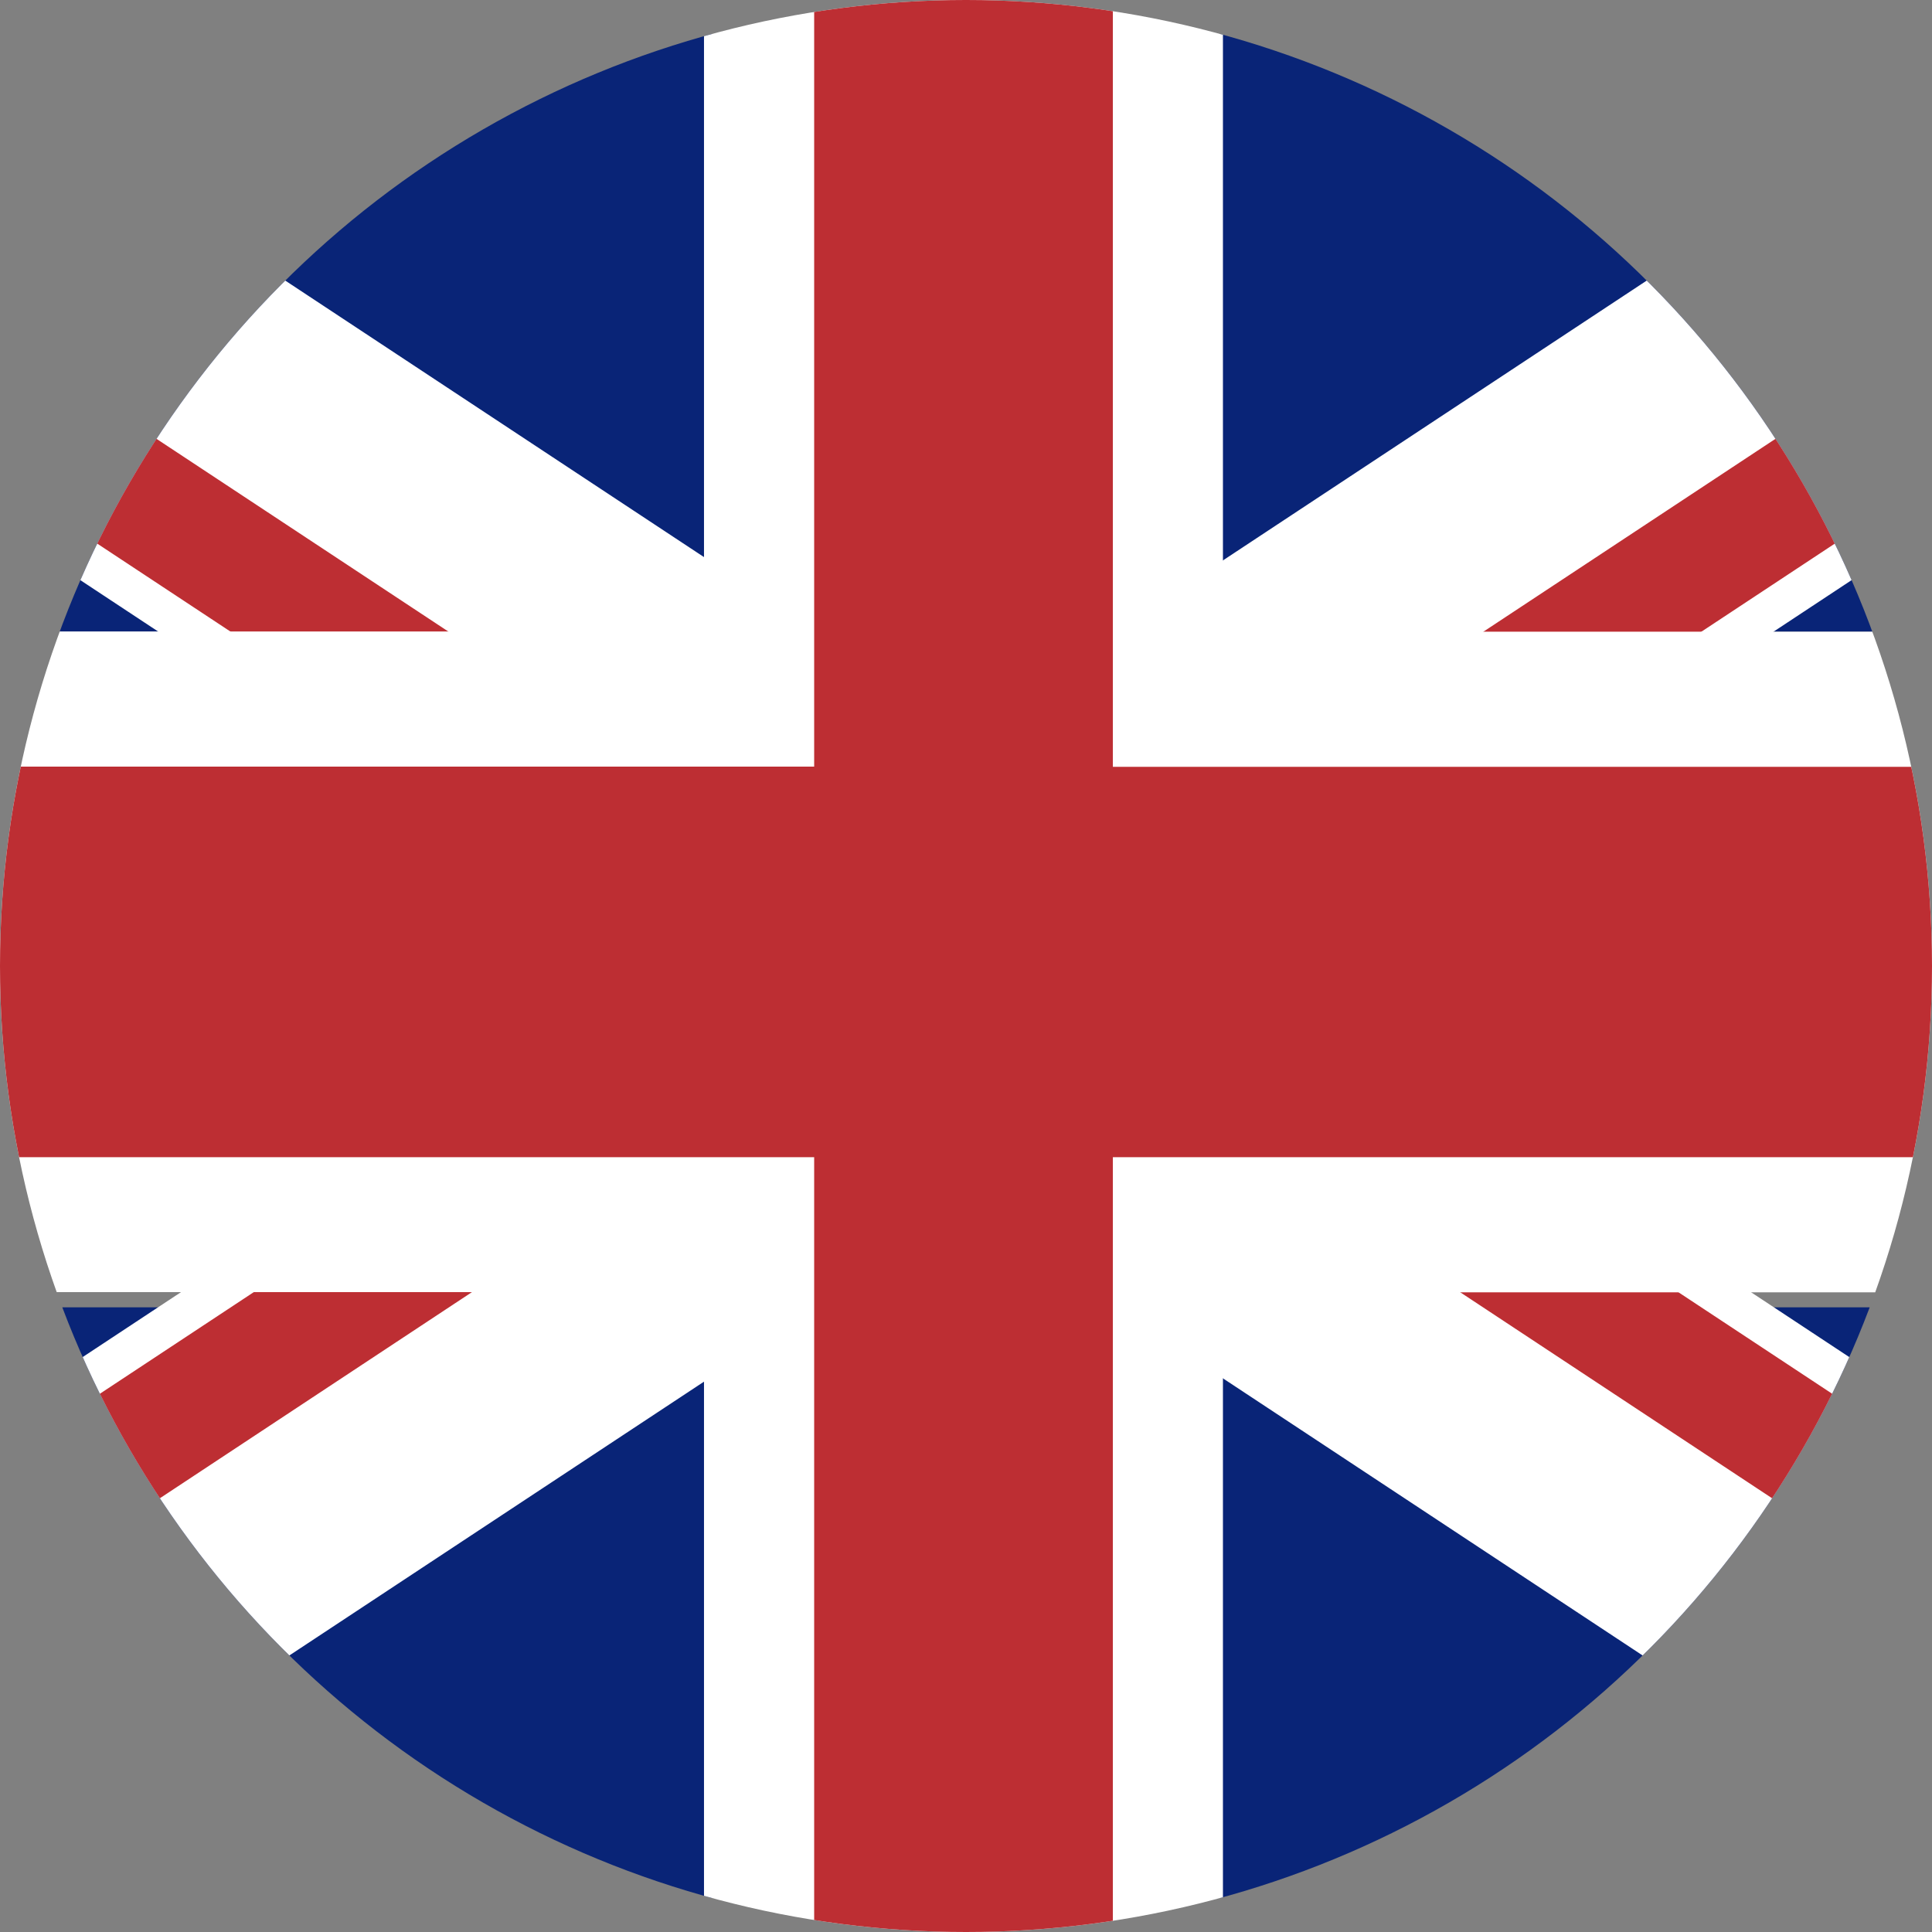
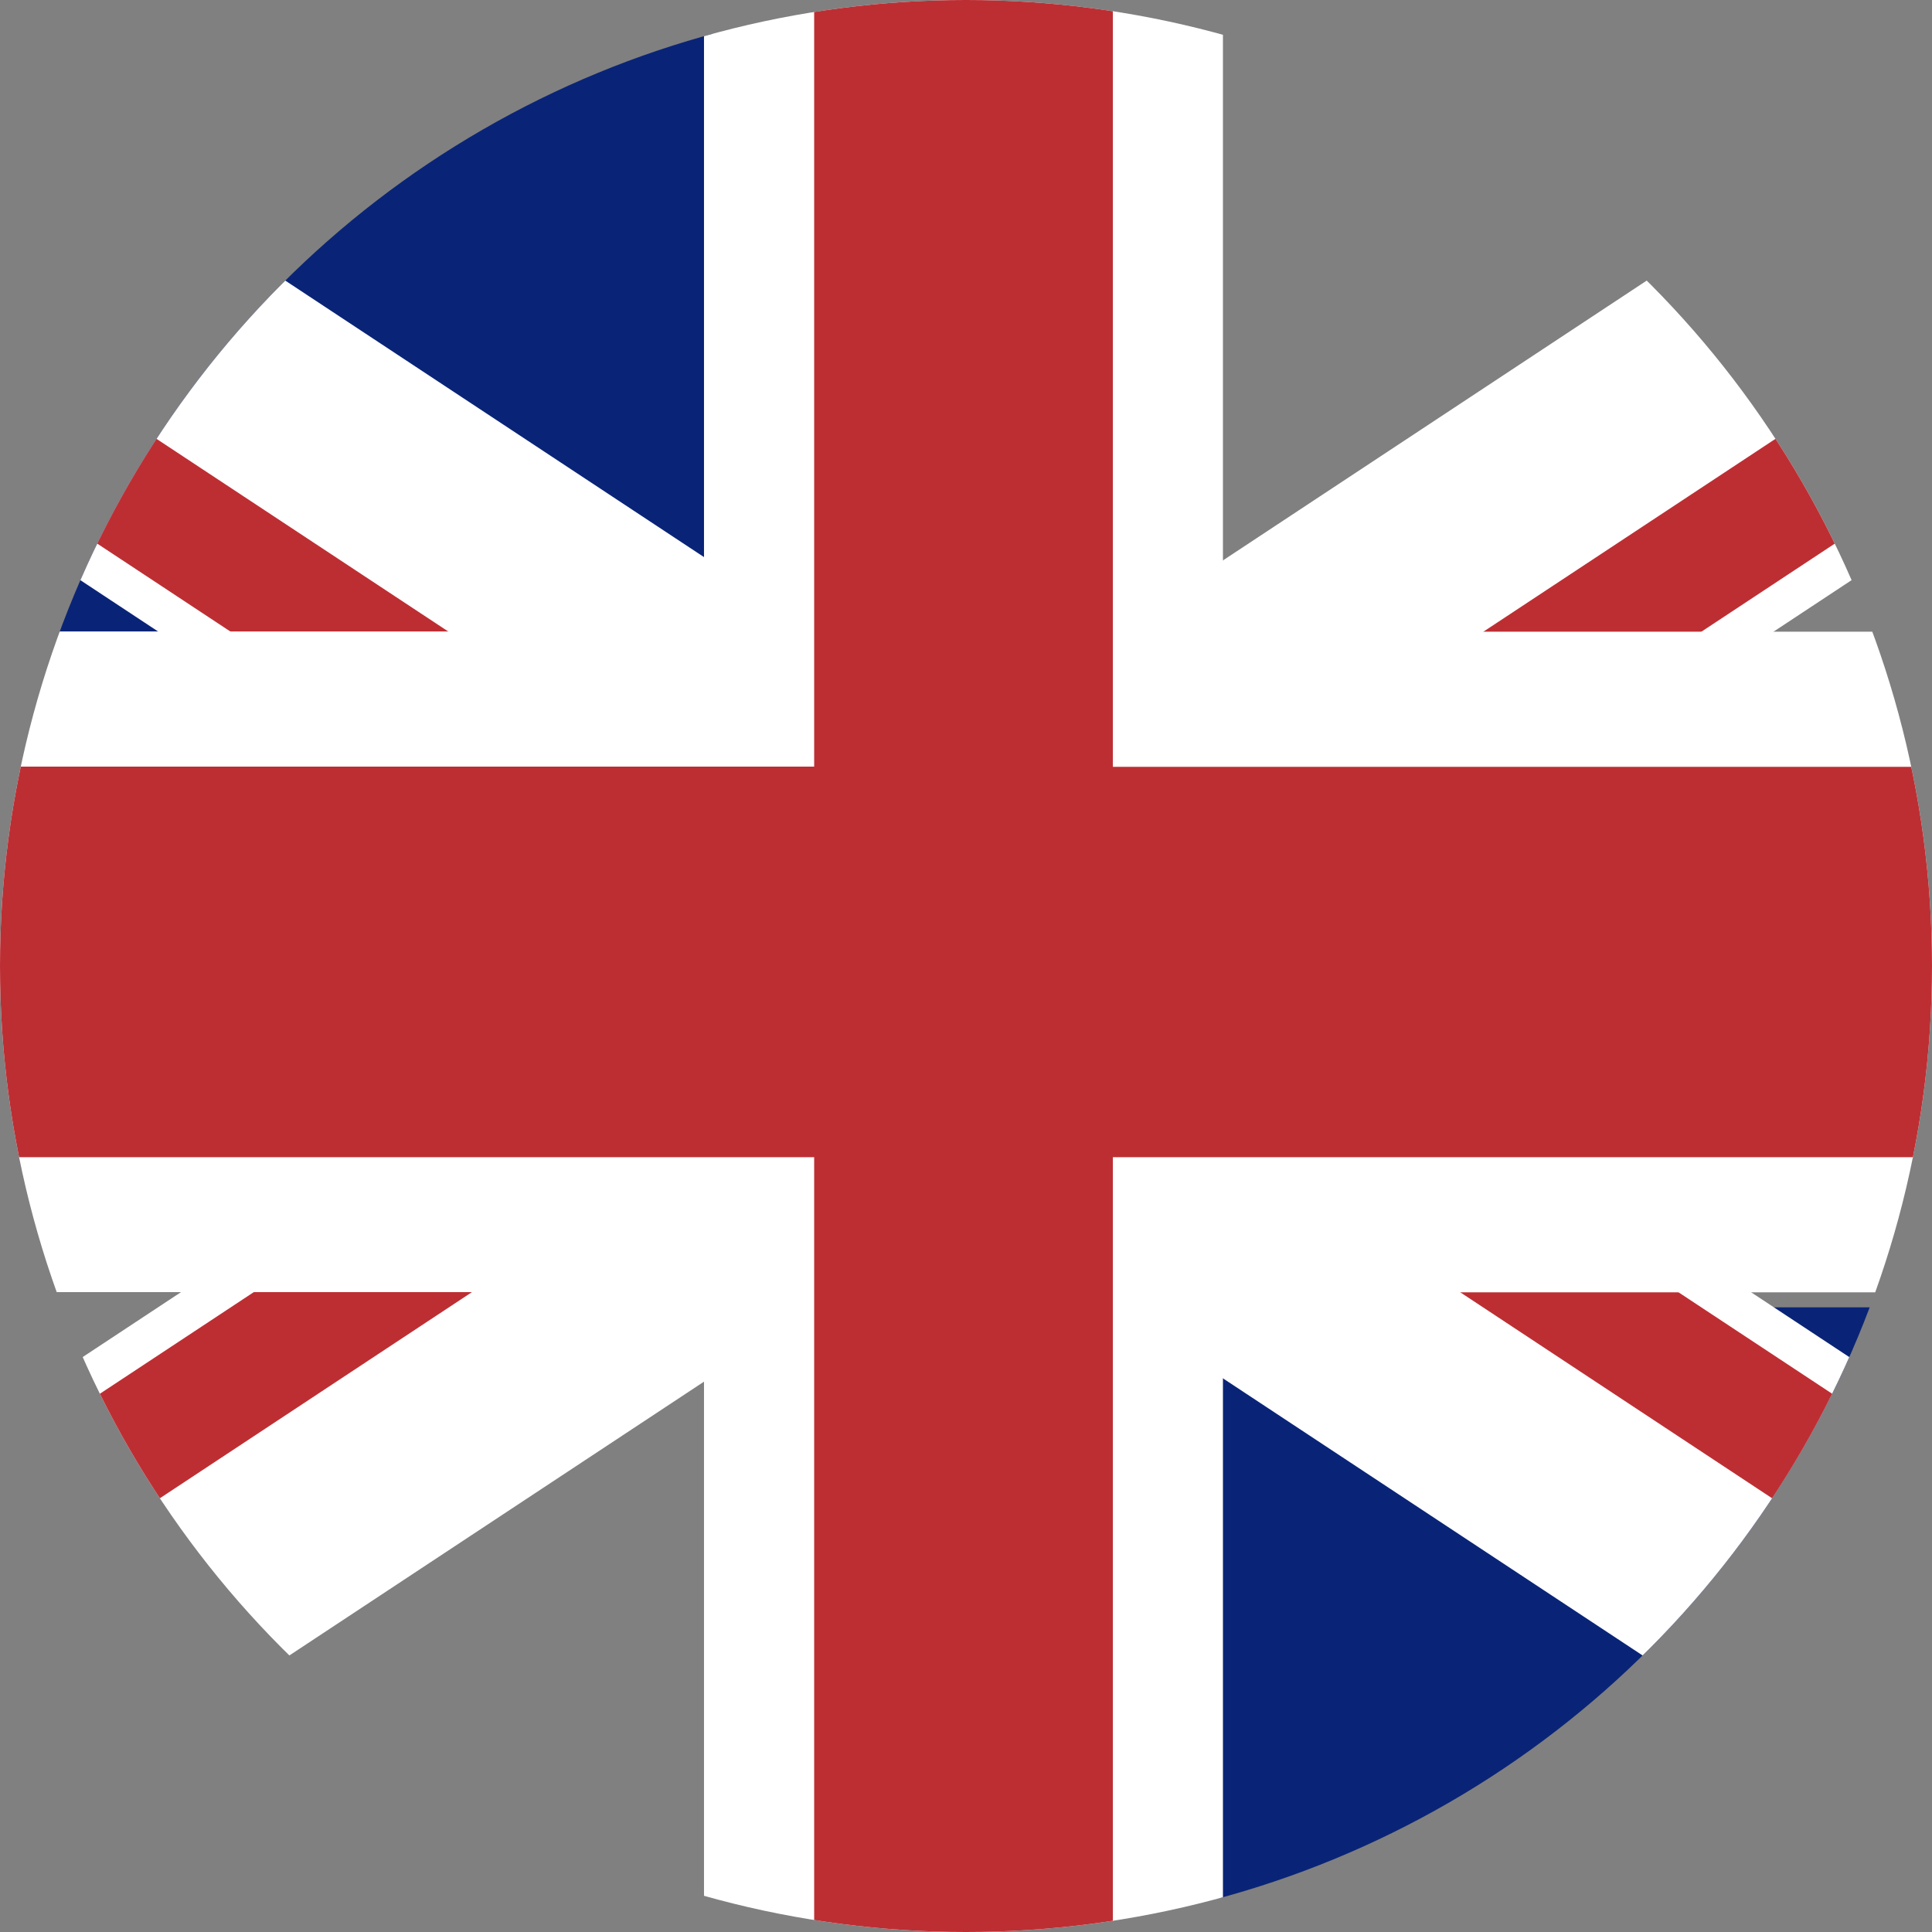
<svg xmlns="http://www.w3.org/2000/svg" width="21.746" height="21.746" viewBox="0 0 21.746 21.746">
  <rect x="0" y="0" width="21.746" height="21.746" fill="#808080" stroke="none" />
  <defs>
    <clipPath id="clip-path">
      <circle id="Ellipse_10" data-name="Ellipse 10" cx="10.873" cy="10.873" r="10.873" transform="translate(1424.455 18.185)" fill="none" />
    </clipPath>
  </defs>
  <g id="Group_208" data-name="Group 208" transform="translate(-1424.455 -18.185)">
    <g id="Group_207" data-name="Group 207">
      <g id="Group_206" data-name="Group 206" clip-path="url(#clip-path)">
        <g id="Group_205" data-name="Group 205">
          <g id="Group_195" data-name="Group 195">
            <rect id="Rectangle_71" data-name="Rectangle 71" width="14.008" height="7.493" transform="translate(1418.456 17.802)" fill="#092477" />
            <g id="Group_193" data-name="Group 193">
              <path id="Path_138" data-name="Path 138" d="M1422.3,17.8h-3.845v2.356l18.758,12.386,4.565-1.88Z" fill="#fff" />
            </g>
            <g id="Group_194" data-name="Group 194">
              <path id="Path_139" data-name="Path 139" d="M1418.456,18v1.62l19.007,12.55.744-1.128Z" fill="#bd2e33" />
            </g>
          </g>
          <g id="Group_198" data-name="Group 198">
-             <rect id="Rectangle_72" data-name="Rectangle 72" width="14.009" height="7.493" transform="translate(1438.191 17.802)" fill="#092477" />
            <g id="Group_196" data-name="Group 196">
              <path id="Path_140" data-name="Path 140" d="M1448.356,17.8h3.844v2.356l-18.758,12.386-4.565-1.88Z" fill="#fff" />
            </g>
            <g id="Group_197" data-name="Group 197">
              <path id="Path_141" data-name="Path 141" d="M1452.2,18v1.62l-19.006,12.55-.746-1.128Z" fill="#bd2e33" />
            </g>
          </g>
          <g id="Group_201" data-name="Group 201">
            <rect id="Rectangle_73" data-name="Rectangle 73" width="14.009" height="7.493" transform="translate(1438.191 32.9)" fill="#092477" />
            <g id="Group_199" data-name="Group 199">
              <path id="Path_142" data-name="Path 142" d="M1448.356,40.392h3.844V38.036l-18.758-12.386-4.565,1.88Z" fill="#fff" />
            </g>
            <g id="Group_200" data-name="Group 200">
              <path id="Path_143" data-name="Path 143" d="M1452.2,40.2V38.576l-19.006-12.55-.746,1.128Z" fill="#bd2e33" />
            </g>
          </g>
          <g id="Group_204" data-name="Group 204">
-             <rect id="Rectangle_74" data-name="Rectangle 74" width="14.008" height="7.493" transform="translate(1418.456 32.9)" fill="#092477" />
            <g id="Group_202" data-name="Group 202">
              <path id="Path_144" data-name="Path 144" d="M1422.3,40.392h-3.845V38.036l18.758-12.386,4.565,1.88Z" fill="#fff" />
            </g>
            <g id="Group_203" data-name="Group 203">
              <path id="Path_145" data-name="Path 145" d="M1418.456,40.2V38.576l19.007-12.55.744,1.128Z" fill="#bd2e33" />
            </g>
          </g>
          <path id="Path_146" data-name="Path 146" d="M1452.2,25.295h-13.98V17.8h-5.841v7.493h-13.924v7.436h13.924v7.662h5.841V32.731h13.98Z" fill="#fff" />
          <path id="Path_147" data-name="Path 147" d="M1452.2,26.816h-15.219V17.8h-3.362v9.014h-15.163V31.21h15.163v9.183h3.362V31.21H1452.2Z" fill="#bd2e33" />
        </g>
      </g>
    </g>
  </g>
</svg>